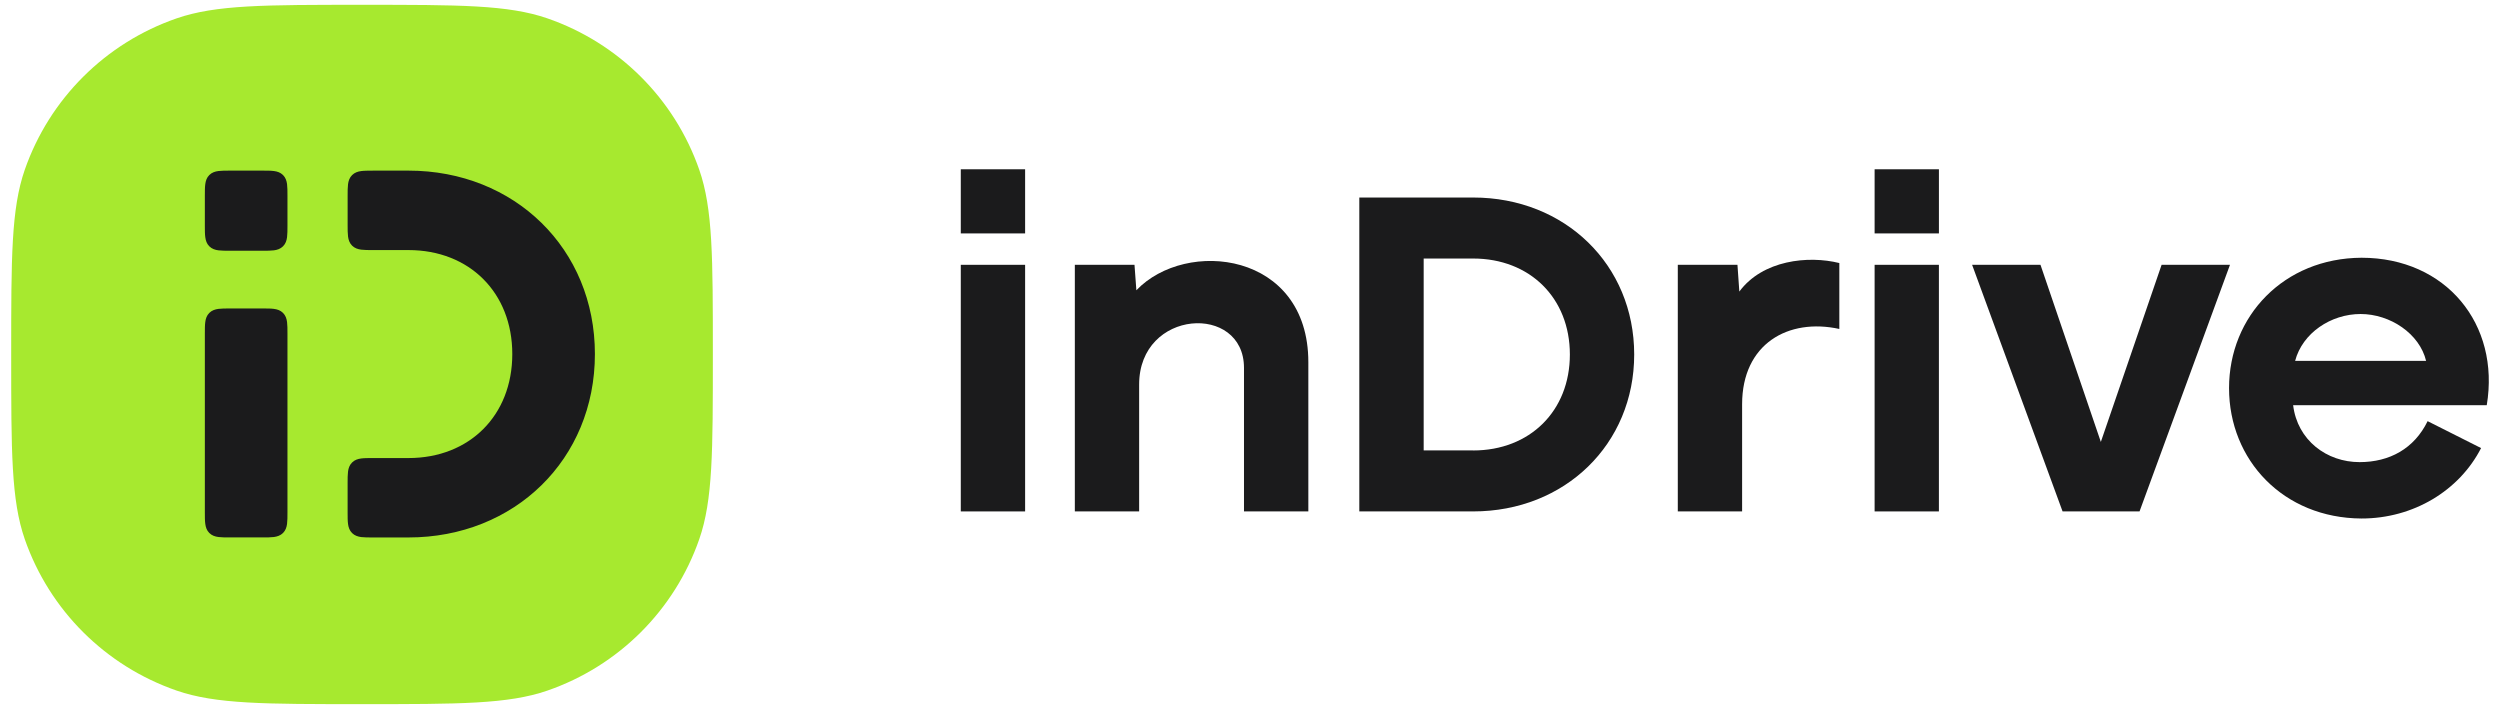
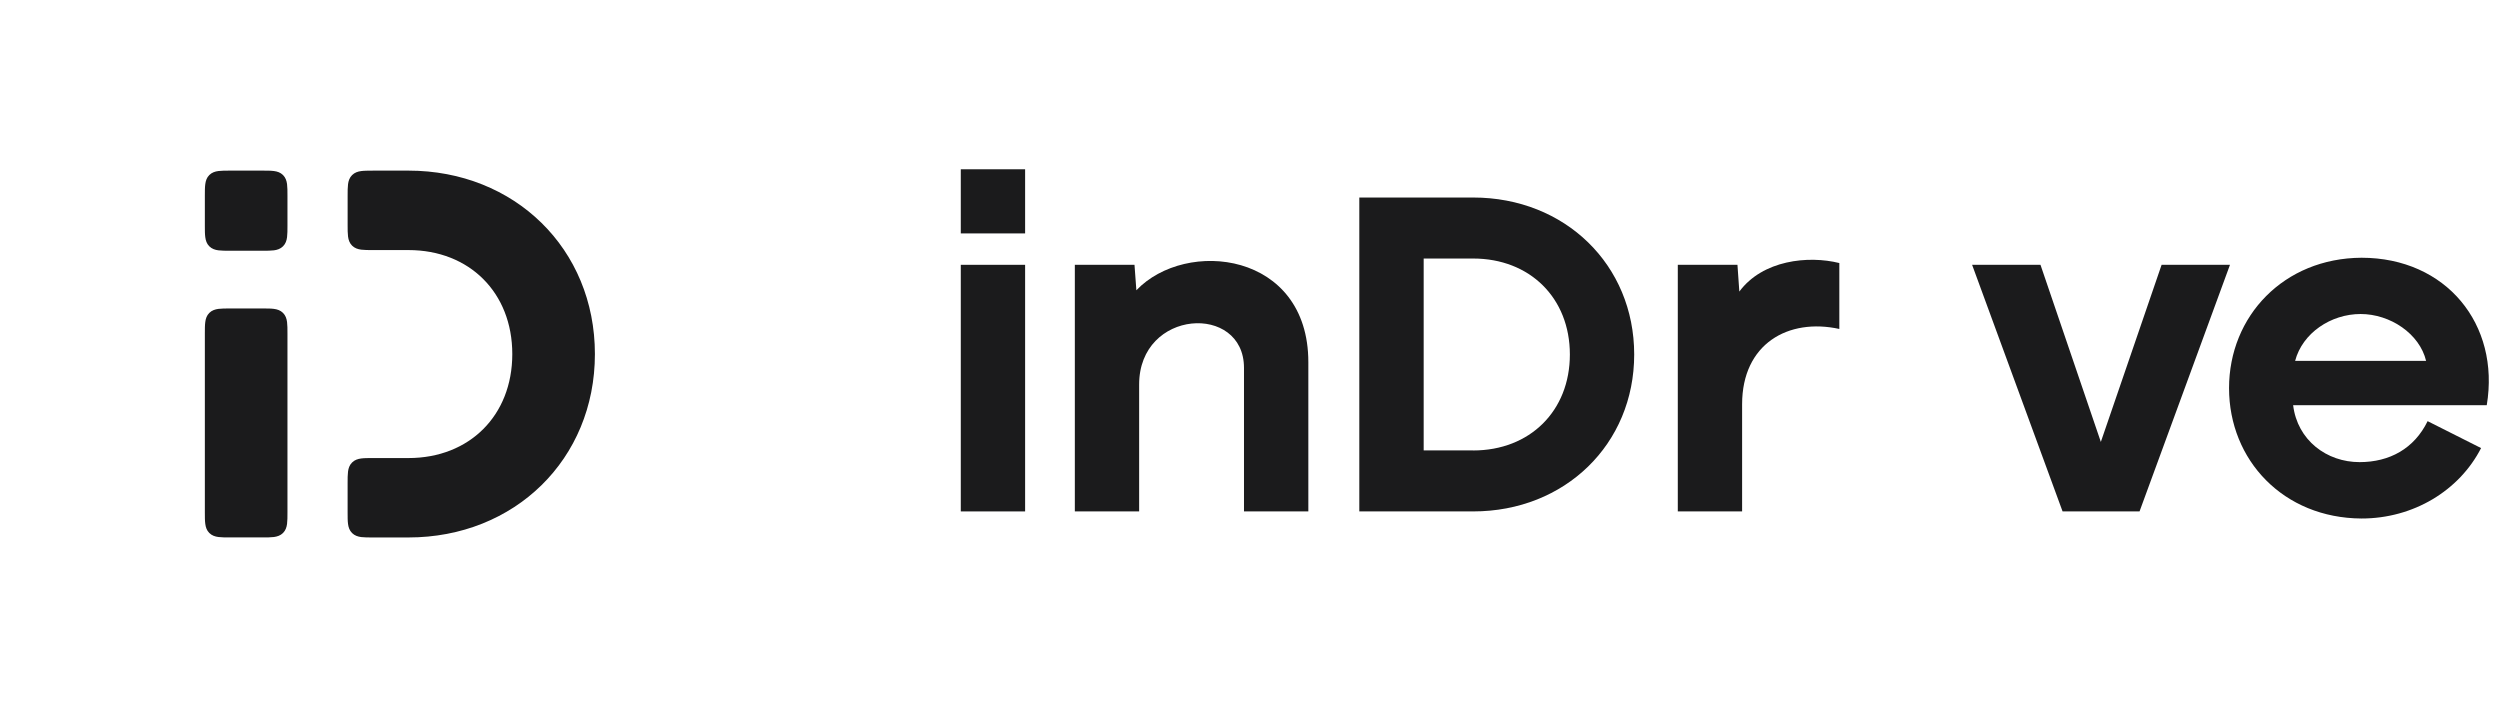
<svg xmlns="http://www.w3.org/2000/svg" width="134" height="38" viewBox="0 0 134 38" fill="none">
  <g id="Group">
    <path id="Vector" fill-rule="evenodd" clip-rule="evenodd" d="M126.577 13.815C131.108 13.815 134.015 17.382 133.29 21.718H122.912C123.14 23.599 124.714 24.772 126.477 24.77C128.081 24.769 129.405 24.044 130.12 22.574L132.986 24.017C131.818 26.296 129.362 27.792 126.578 27.792C122.389 27.77 119.477 24.663 119.477 20.804C119.477 16.944 122.412 13.837 126.578 13.815H126.577ZM130.039 19.344C129.693 17.894 128.123 16.831 126.528 16.831C124.935 16.831 123.411 17.85 123.018 19.344H130.039Z" fill="#1B1B1C" />
    <path id="Vector_2" d="M115.862 14.194L112.605 23.687L109.37 14.194H105.705L110.554 27.412H114.679L119.527 14.194H115.862Z" fill="#1B1B1C" />
-     <path id="Vector_3" d="M100.479 27.412H103.925V14.194H100.479V27.412Z" fill="#1B1B1C" />
-     <path id="Vector_4" fill-rule="evenodd" clip-rule="evenodd" d="M100.479 9.073H103.926V12.511H100.479V9.073Z" fill="#1B1B1C" />
    <path id="Vector_5" d="M93.228 15.628L93.128 14.195H89.93V27.412H93.377V21.67C93.377 18.427 95.852 17.033 98.588 17.632V14.099C96.923 13.684 94.477 13.94 93.228 15.628Z" fill="#1B1B1C" />
    <path id="Vector_6" d="M78.961 24.143H76.309V13.857H78.961C81.999 13.857 84.145 15.971 84.145 19.001C84.145 22.03 81.999 24.145 78.961 24.145V24.143ZM78.961 10.589H72.859V27.412H78.961C83.88 27.412 87.593 23.807 87.593 19C87.593 14.192 83.88 10.587 78.961 10.587V10.59V10.589Z" fill="#1B1B1C" />
    <path id="Vector_7" d="M60.909 15.558L60.809 14.192H57.611V27.411H61.058V20.611C61.058 16.557 66.678 16.247 66.678 19.719V27.411H70.127V19.412C70.127 13.489 63.571 12.765 60.909 15.559V15.558Z" fill="#1B1B1C" />
    <path id="Vector_8" d="M51.498 27.412H54.946V14.194H51.498V27.412Z" fill="#1B1B1C" />
    <path id="Vector_9" fill-rule="evenodd" clip-rule="evenodd" d="M51.498 9.073H54.946V12.511H51.498V9.073Z" fill="#1B1B1C" />
-     <path id="Vector_10" d="M0.6 19C0.6 13.797 0.6 11.194 1.327 9.101C2.652 5.295 5.654 2.303 9.472 0.983C11.572 0.258 14.184 0.258 19.404 0.258C24.625 0.258 27.236 0.258 29.337 0.983C33.156 2.303 36.157 5.294 37.481 9.101C38.209 11.194 38.209 13.796 38.209 19C38.209 24.204 38.209 26.806 37.481 28.899C36.157 32.706 33.156 35.697 29.337 37.017C27.236 37.742 24.626 37.742 19.404 37.742C14.183 37.742 11.572 37.742 9.472 37.017C5.653 35.697 2.652 32.706 1.327 28.899C0.6 26.806 0.6 24.204 0.6 19Z" fill="#A7E92F" />
    <path id="Vector_11" fill-rule="evenodd" clip-rule="evenodd" d="M12.341 9.145H12.323C12.082 9.145 11.874 9.145 11.707 9.167C11.529 9.19 11.358 9.244 11.219 9.382C11.08 9.521 11.026 9.691 11.003 9.869C10.98 10.034 10.98 10.242 10.98 10.483V12.102C10.98 12.342 10.98 12.549 11.003 12.716C11.027 12.894 11.08 13.064 11.219 13.202C11.358 13.34 11.529 13.395 11.707 13.418C11.873 13.44 12.082 13.44 12.323 13.44H14.066C14.307 13.44 14.514 13.44 14.682 13.418C14.86 13.395 15.031 13.34 15.17 13.202C15.308 13.064 15.363 12.893 15.386 12.716C15.408 12.55 15.408 12.342 15.408 12.102V10.483C15.408 10.242 15.408 10.035 15.386 9.869C15.362 9.69 15.308 9.521 15.17 9.382C15.031 9.244 14.86 9.19 14.682 9.167C14.516 9.145 14.307 9.145 14.066 9.145H12.341ZM12.341 16.534H12.323C12.082 16.534 11.874 16.534 11.707 16.556C11.529 16.581 11.358 16.634 11.219 16.772C11.08 16.91 11.026 17.081 11.003 17.258C10.98 17.424 10.98 17.632 10.98 17.872V27.468C10.98 27.708 10.98 27.915 11.003 28.082C11.027 28.26 11.08 28.43 11.219 28.568C11.358 28.706 11.529 28.761 11.707 28.784C11.873 28.806 12.082 28.806 12.323 28.806H14.066C14.307 28.806 14.514 28.806 14.682 28.784C14.86 28.759 15.031 28.706 15.17 28.568C15.308 28.43 15.363 28.259 15.386 28.082C15.408 27.916 15.408 27.708 15.408 27.468V17.872C15.408 17.632 15.408 17.425 15.386 17.258C15.362 17.08 15.308 16.91 15.17 16.772C15.031 16.634 14.86 16.579 14.682 16.556C14.516 16.534 14.307 16.534 14.066 16.534H12.341ZM19.975 9.145H21.892C27.578 9.145 31.887 13.331 31.887 18.977C31.887 24.622 27.578 28.808 21.892 28.808H19.975C19.734 28.808 19.526 28.808 19.359 28.787C19.18 28.762 19.01 28.709 18.871 28.571C18.732 28.432 18.677 28.262 18.654 28.084C18.632 27.919 18.632 27.711 18.632 27.47V25.89C18.632 25.65 18.632 25.443 18.654 25.276C18.677 25.098 18.732 24.928 18.871 24.79C19.01 24.651 19.181 24.597 19.359 24.574C19.525 24.552 19.734 24.552 19.975 24.552H21.892C23.537 24.552 24.925 23.975 25.902 22.999C26.879 22.024 27.459 20.633 27.459 18.978C27.459 17.323 26.878 15.932 25.902 14.957C24.925 13.98 23.537 13.404 21.894 13.404H19.976C19.735 13.404 19.527 13.404 19.36 13.382C19.181 13.358 19.011 13.304 18.872 13.166C18.733 13.027 18.679 12.857 18.655 12.68C18.633 12.514 18.633 12.306 18.633 12.065V10.485C18.633 10.245 18.633 10.038 18.655 9.871C18.679 9.693 18.733 9.523 18.872 9.385C19.011 9.247 19.182 9.192 19.36 9.169C19.526 9.147 19.735 9.147 19.976 9.147L19.975 9.145Z" fill="#1B1B1C" />
  </g>
</svg>